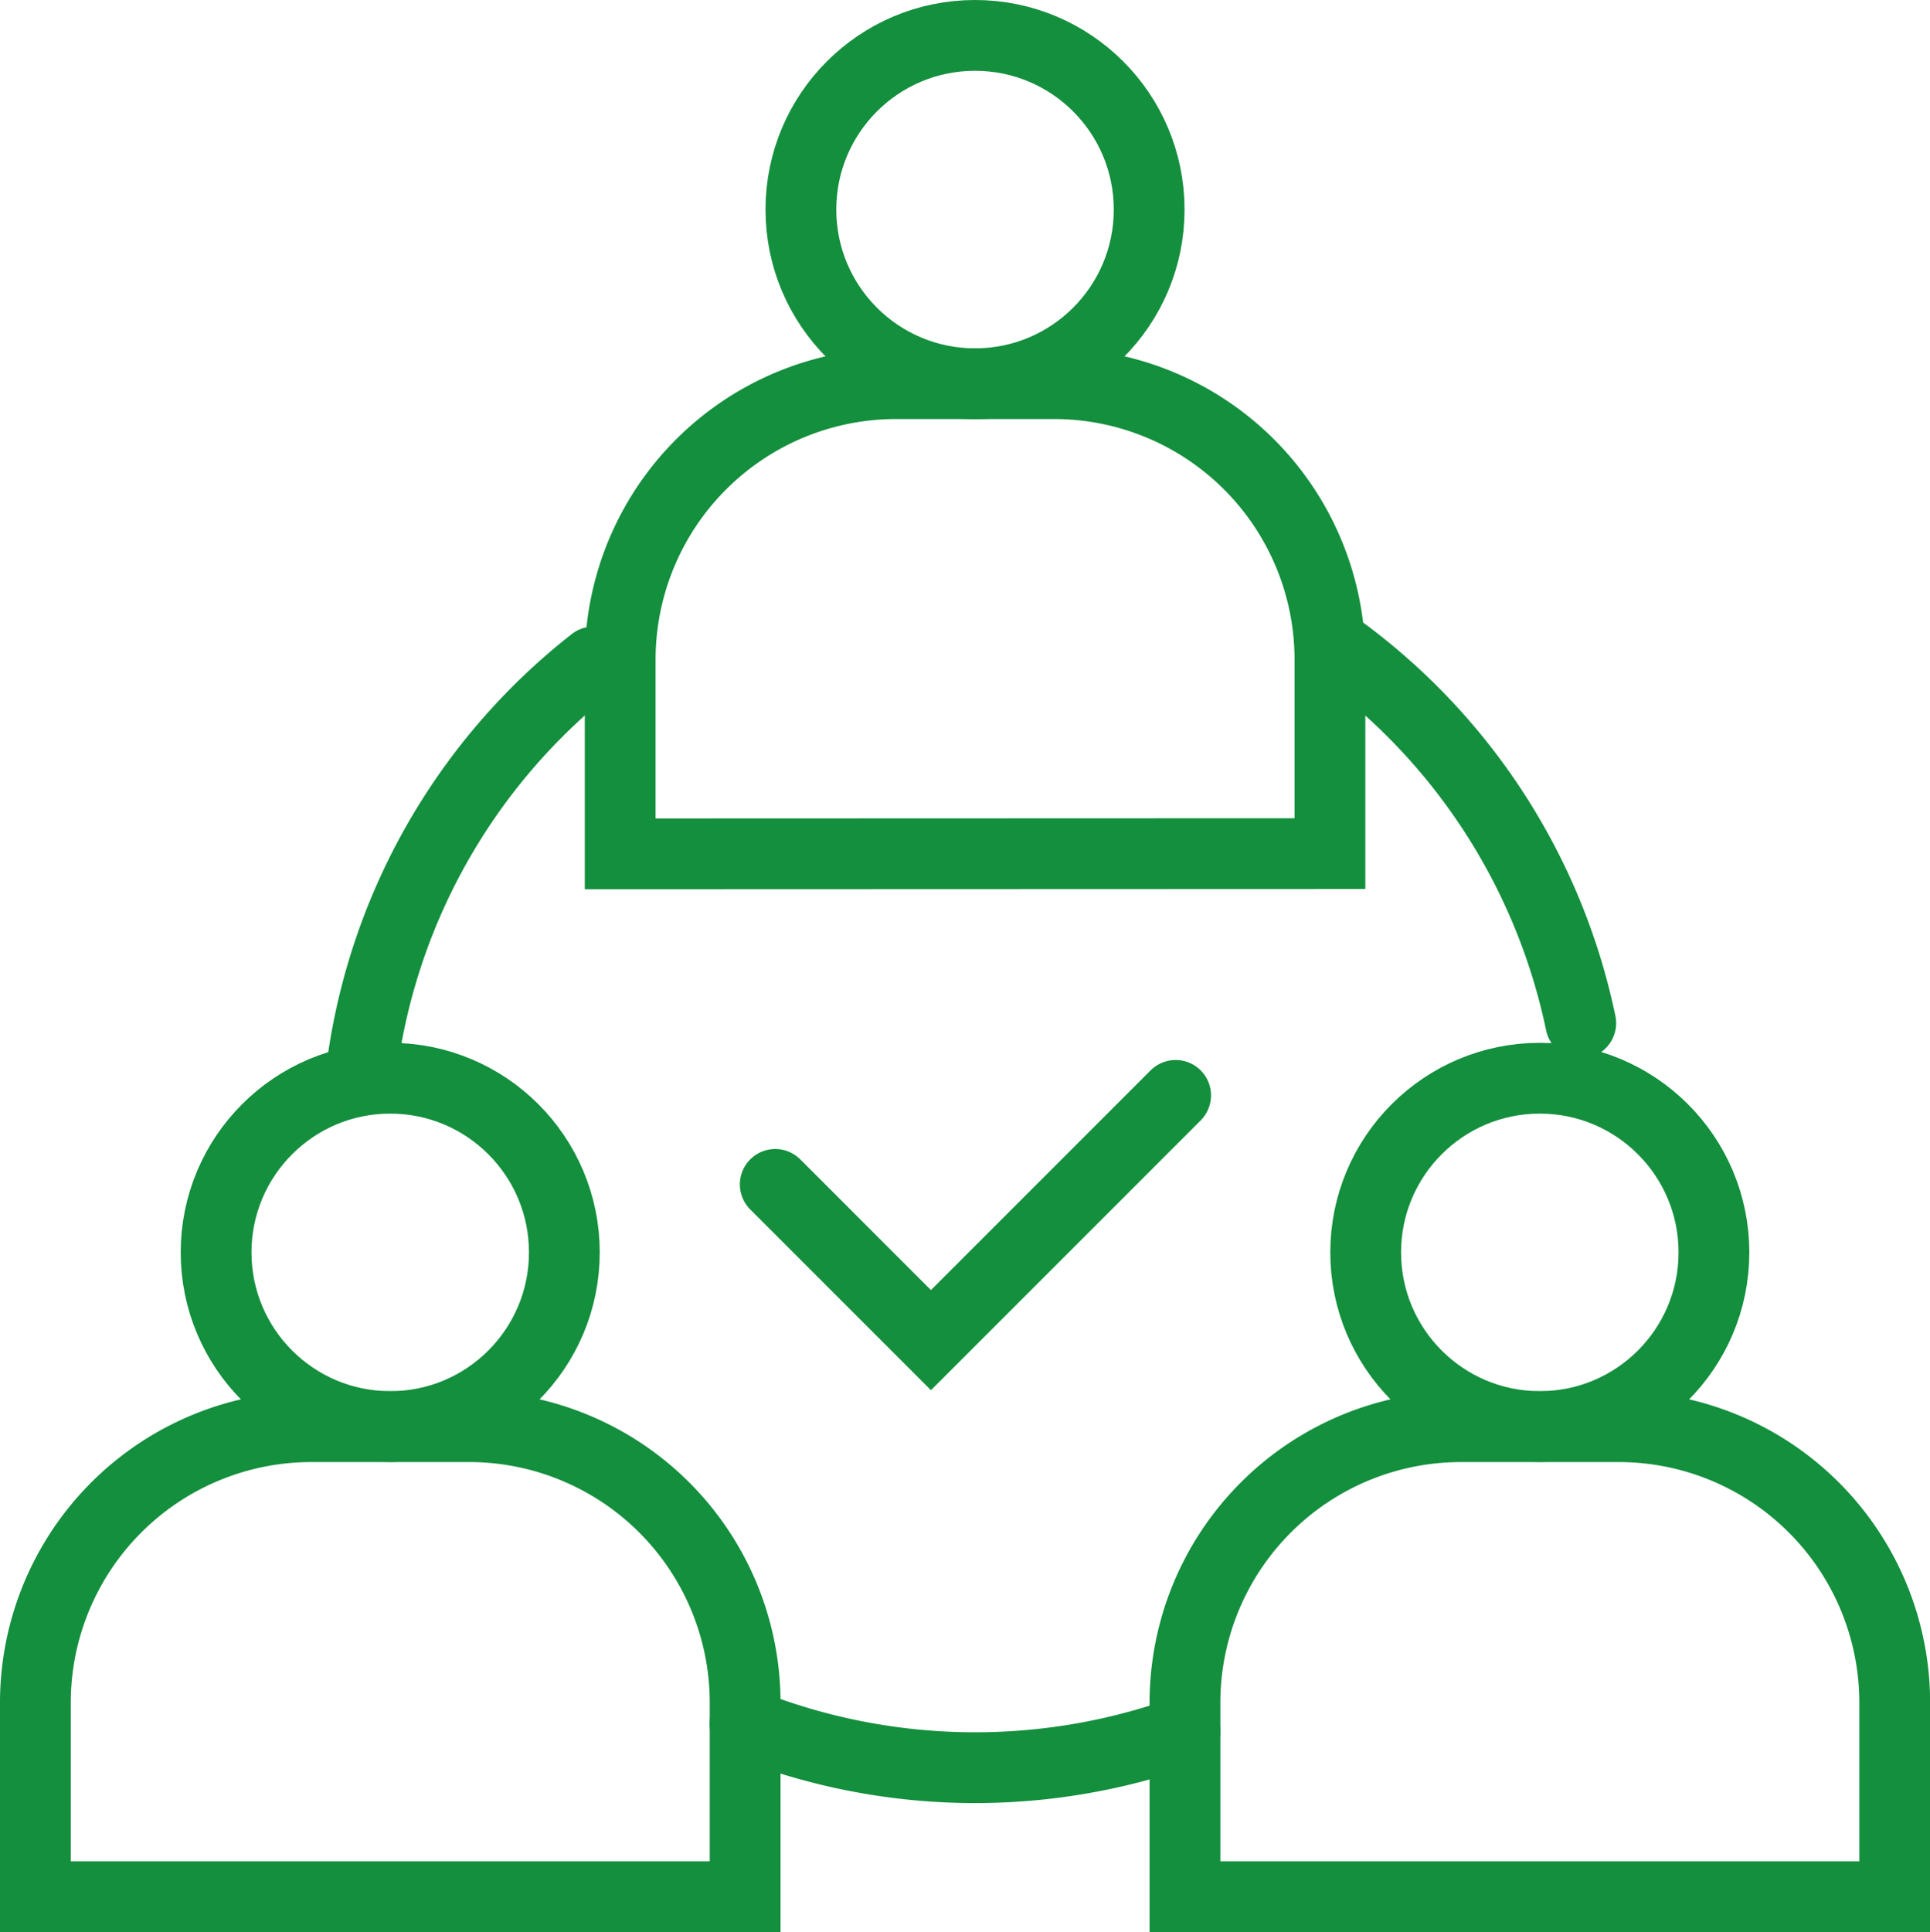
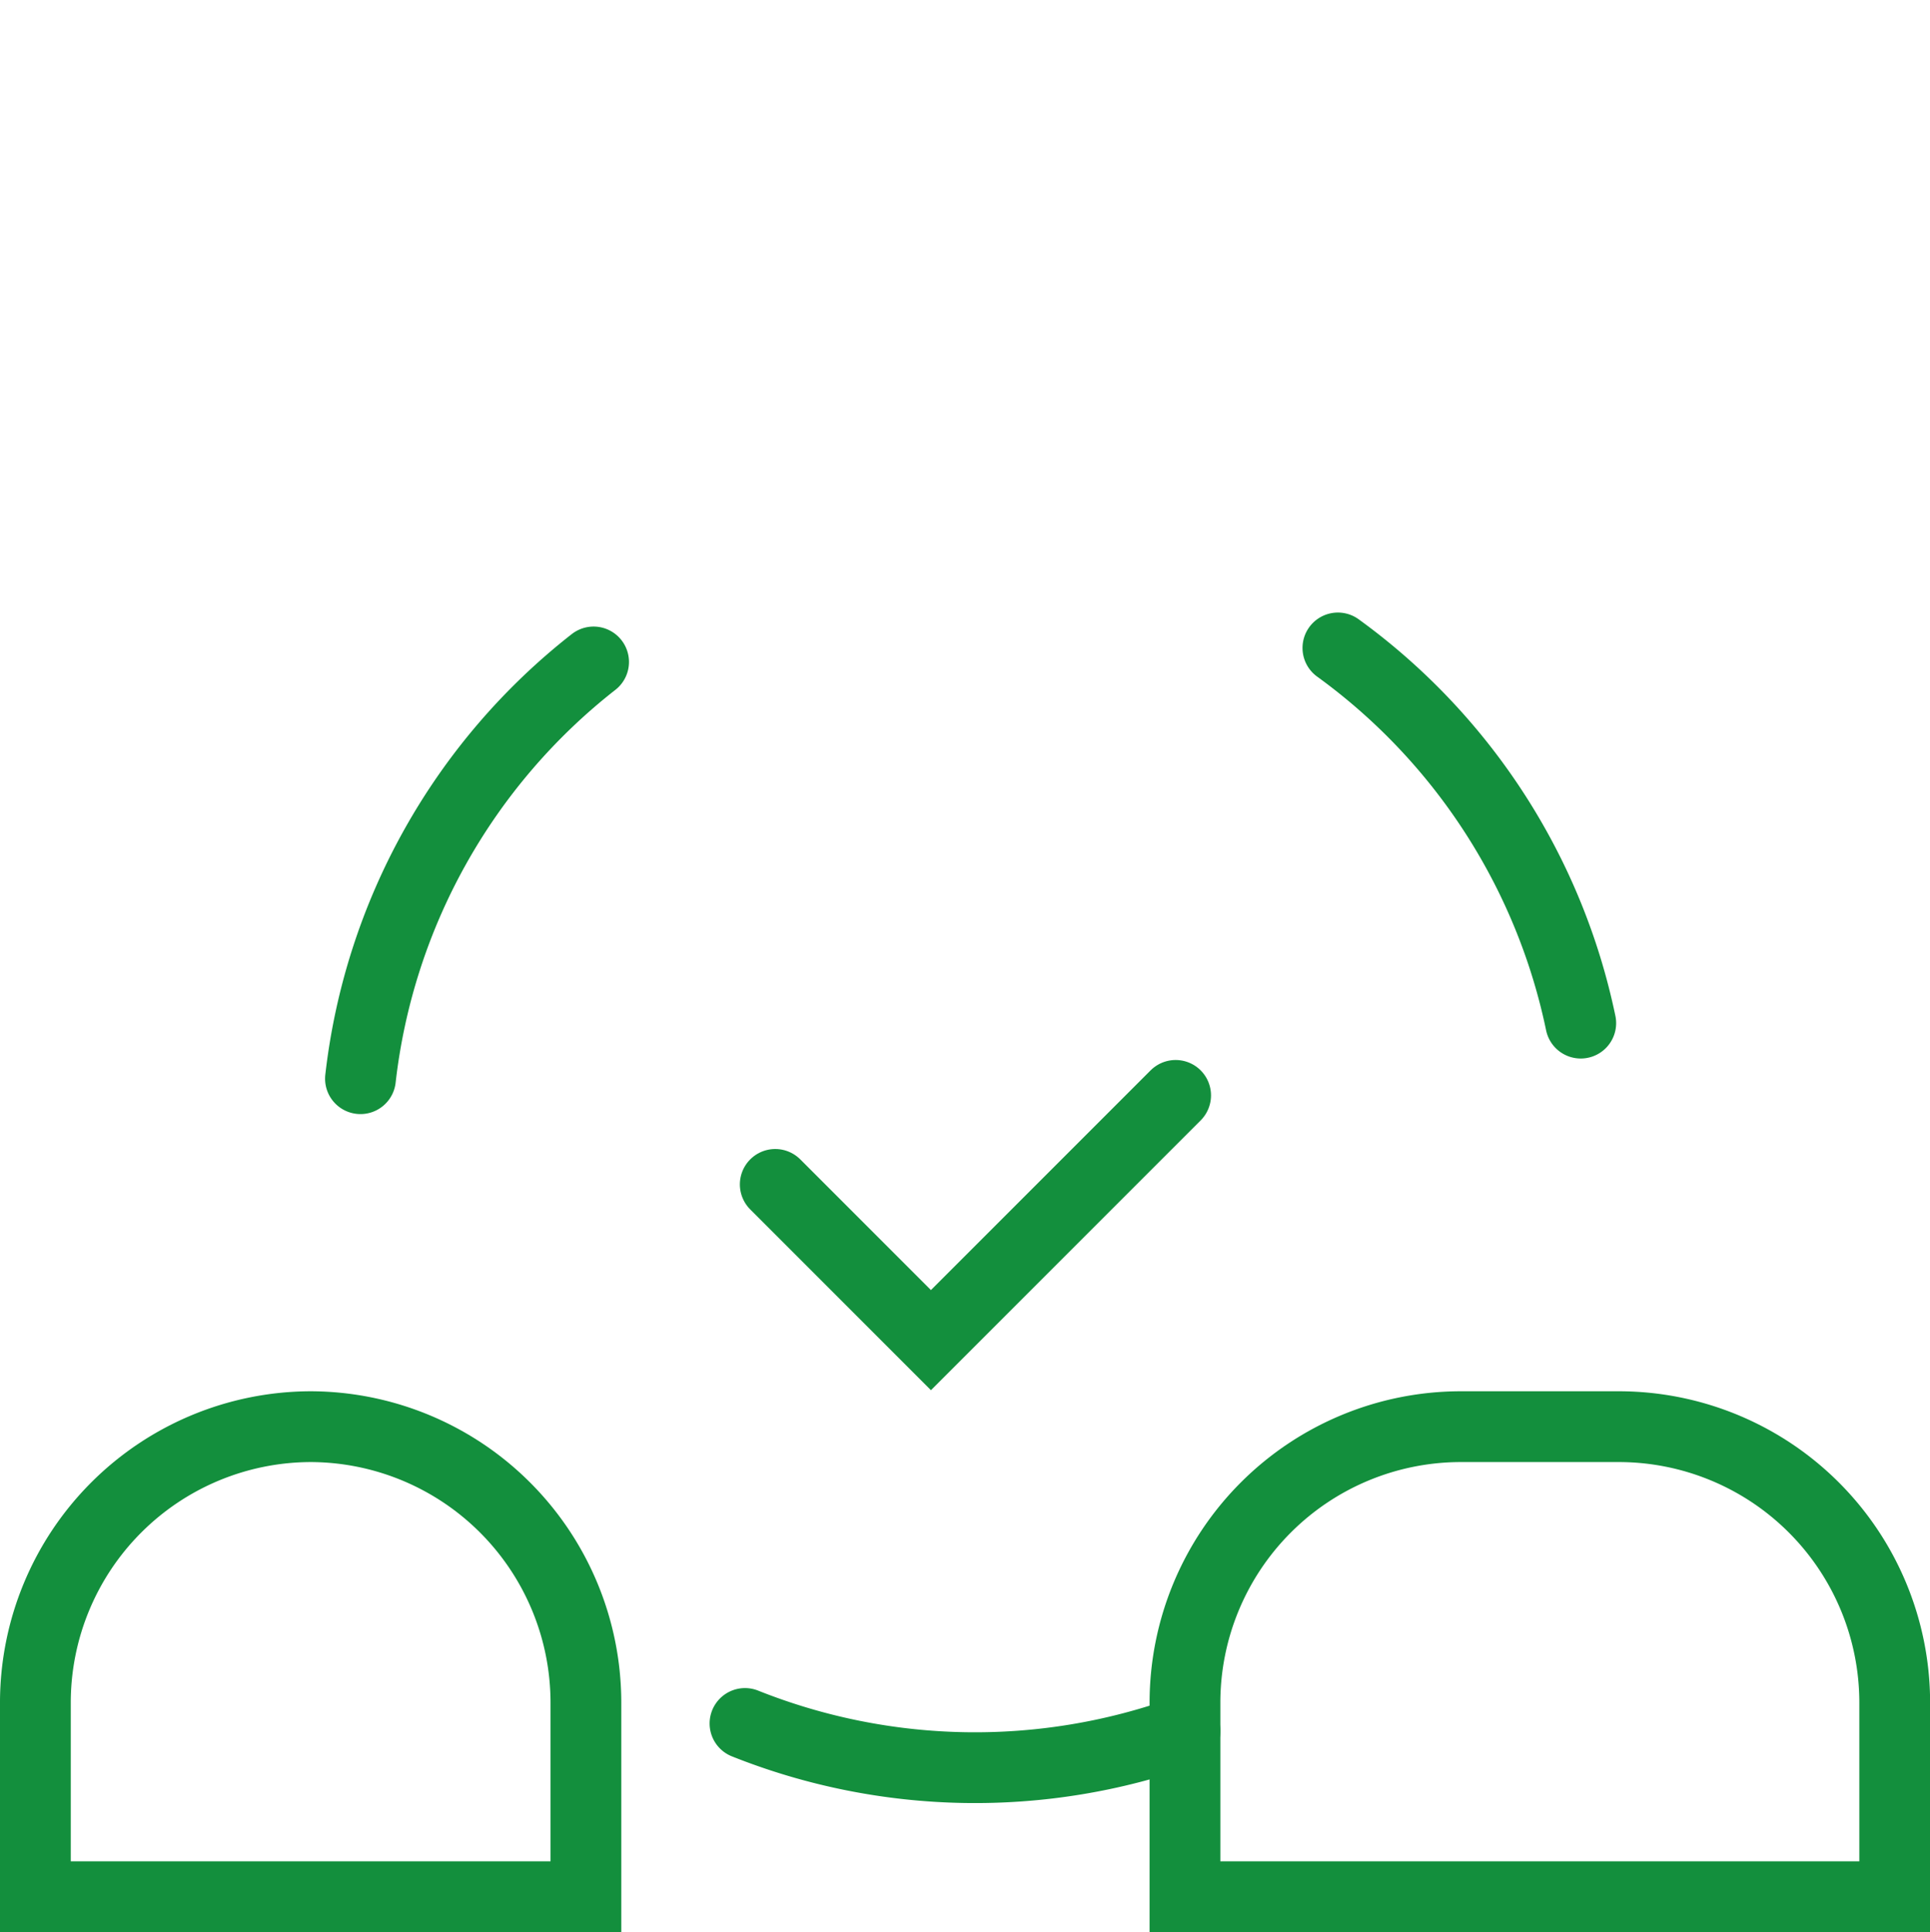
<svg xmlns="http://www.w3.org/2000/svg" width="54.543" height="54.588" viewBox="0 0 54.543 54.588">
  <g id="Group_154" data-name="Group 154" transform="translate(-553.861 -456.161)">
-     <circle id="Ellipse_41" data-name="Ellipse 41" cx="4.921" cy="4.921" r="4.921" transform="translate(559.968 486.625)" fill="none" stroke="#138f3d" stroke-linecap="round" stroke-miterlimit="10" stroke-width="2" />
-     <path id="Path_215" data-name="Path 215" d="M554.861,509.75v-5.5a7.8,7.8,0,0,1,7.779-7.78h4.5a7.8,7.8,0,0,1,7.779,7.78v5.5Z" fill="none" stroke="#138f3d" stroke-linecap="round" stroke-miterlimit="10" stroke-width="2" />
-     <circle id="Ellipse_42" data-name="Ellipse 42" cx="4.921" cy="4.921" r="4.921" transform="translate(592.456 486.625)" fill="none" stroke="#138f3d" stroke-linecap="round" stroke-miterlimit="10" stroke-width="2" />
+     <path id="Path_215" data-name="Path 215" d="M554.861,509.75v-5.5a7.8,7.8,0,0,1,7.779-7.78a7.8,7.8,0,0,1,7.779,7.78v5.5Z" fill="none" stroke="#138f3d" stroke-linecap="round" stroke-miterlimit="10" stroke-width="2" />
    <path id="Path_216" data-name="Path 216" d="M587.349,509.75v-5.5a7.8,7.8,0,0,1,7.779-7.78h4.5a7.8,7.8,0,0,1,7.779,7.78v5.5Z" fill="none" stroke="#138f3d" stroke-linecap="round" stroke-miterlimit="10" stroke-width="2" />
-     <circle id="Ellipse_43" data-name="Ellipse 43" cx="4.921" cy="4.921" r="4.921" transform="translate(576.495 457.161)" fill="none" stroke="#138f3d" stroke-linecap="round" stroke-miterlimit="10" stroke-width="2" />
-     <path id="Path_217" data-name="Path 217" d="M571.388,480.286v-5.5A7.8,7.8,0,0,1,579.167,467h4.5a7.8,7.8,0,0,1,7.779,7.779v5.5Z" fill="none" stroke="#138f3d" stroke-linecap="round" stroke-miterlimit="10" stroke-width="2" />
    <path id="Path_218" data-name="Path 218" d="M564.048,486.638a17.456,17.456,0,0,1,6.588-11.774" fill="none" stroke="#138f3d" stroke-linecap="round" stroke-miterlimit="10" stroke-width="2" />
    <path id="Path_219" data-name="Path 219" d="M587.349,505.072a17.548,17.548,0,0,1-12.434-.216" fill="none" stroke="#138f3d" stroke-linecap="round" stroke-miterlimit="10" stroke-width="2" />
    <path id="Path_220" data-name="Path 220" d="M591.671,474.468a17.492,17.492,0,0,1,6.863,10.6" fill="none" stroke="#138f3d" stroke-linecap="round" stroke-miterlimit="10" stroke-width="2" />
    <path id="Path_221" data-name="Path 221" d="M575.77,489.625l4.4,4.4,6.915-6.915" fill="none" stroke="#138f3d" stroke-linecap="round" stroke-miterlimit="10" stroke-width="2" />
  </g>
</svg>